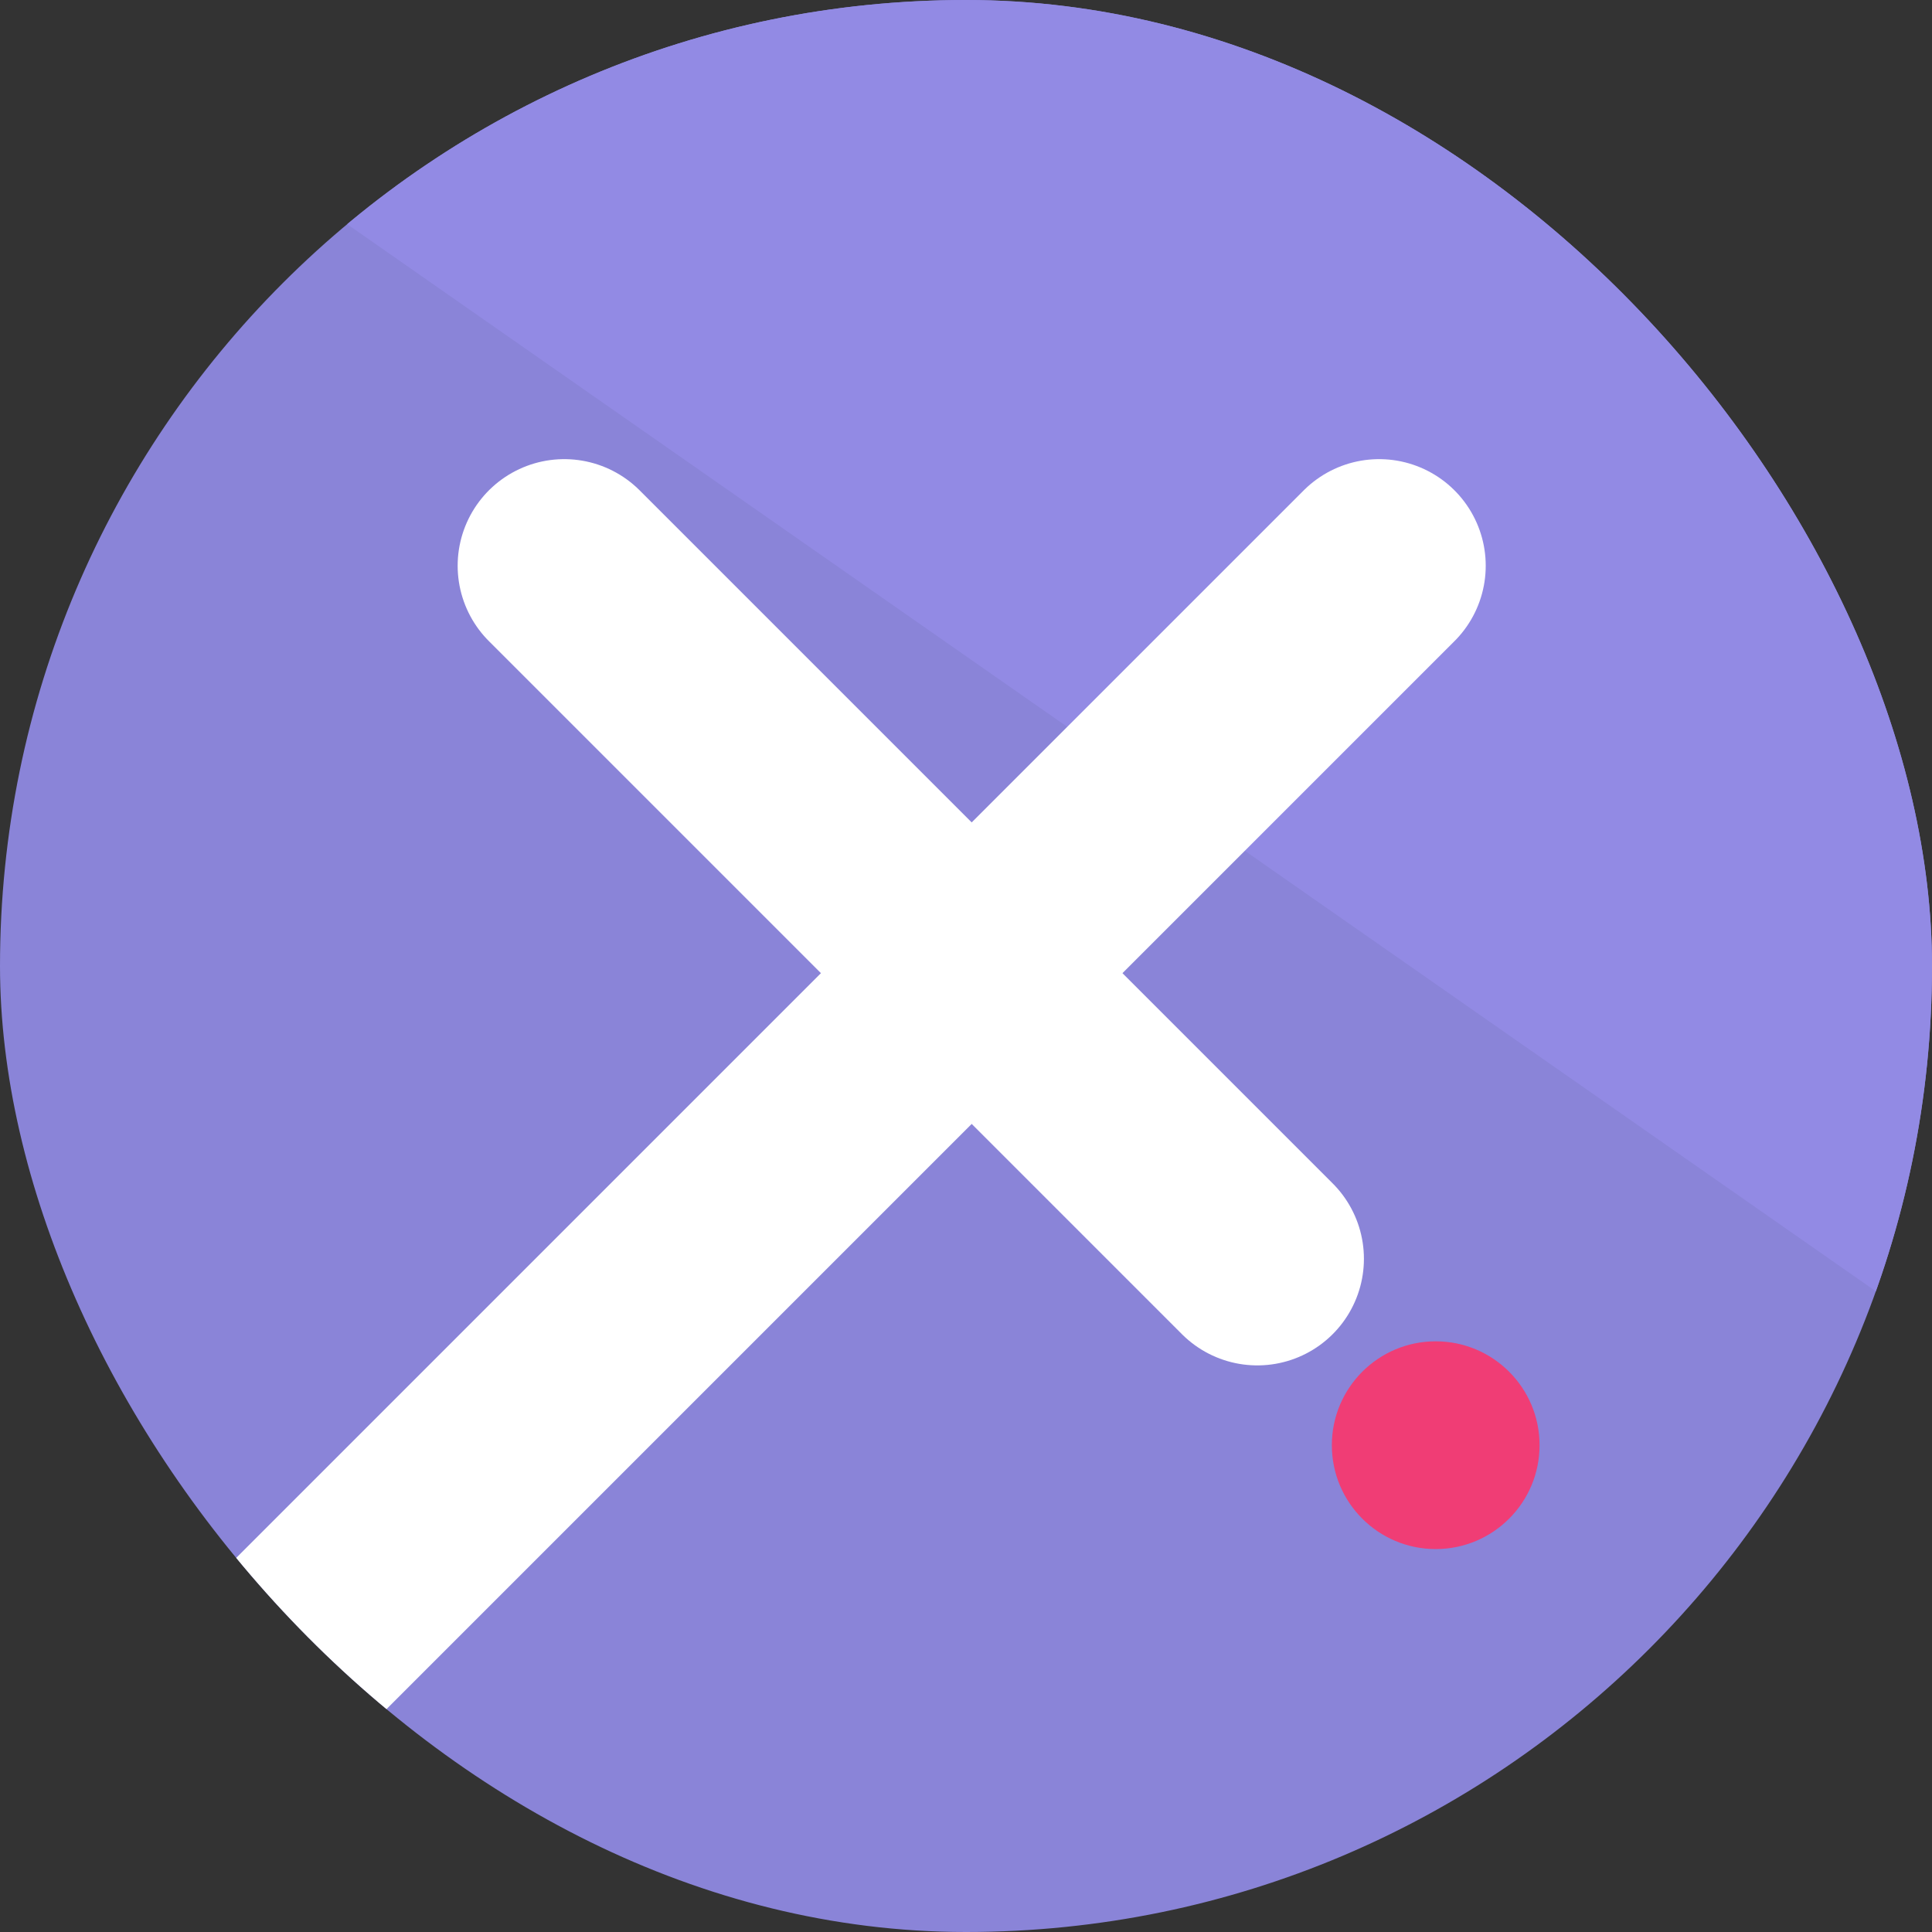
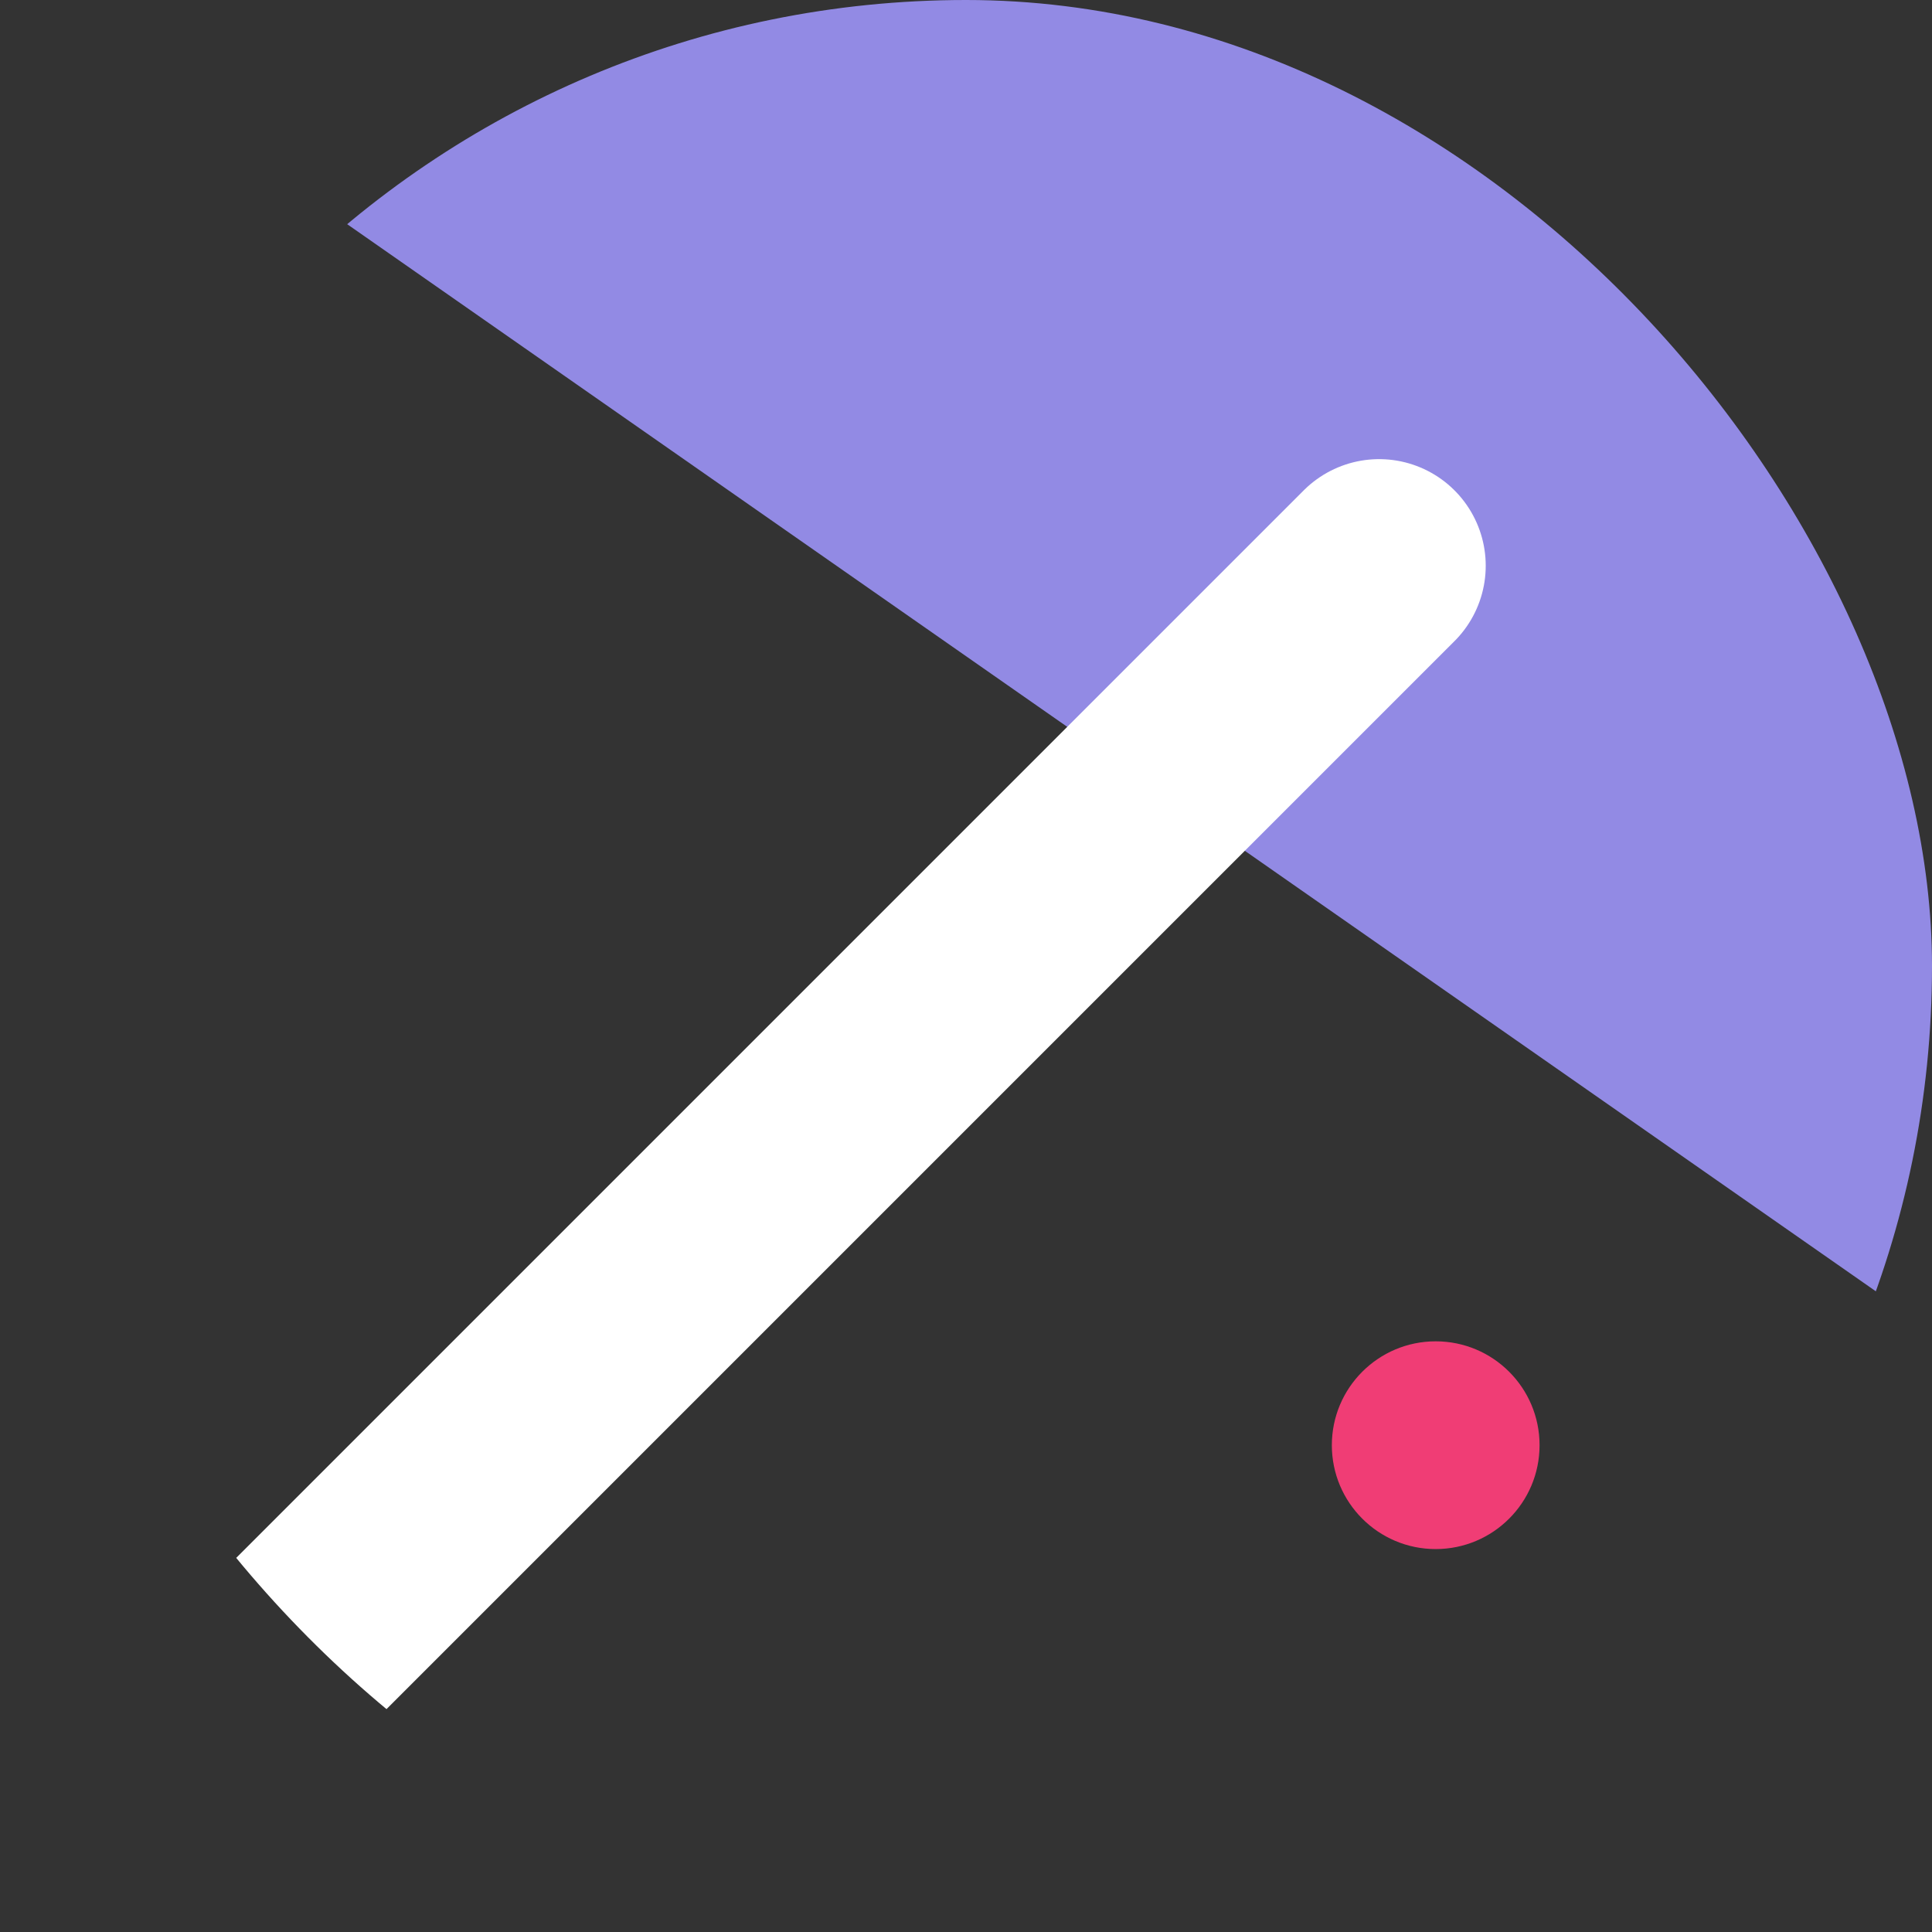
<svg xmlns="http://www.w3.org/2000/svg" width="64" height="64" viewBox="0 0 64 64" fill="none">
  <rect x="0" y="0" width="64" height="64" fill="#333333" stroke="none" />
  <g clip-path="url(#clip0_2468_842)">
-     <rect width="64" height="64" rx="32" fill="#8A84D8" />
    <rect x="-75" y="-52.958" width="61.029" height="366.916" transform="rotate(-55.082 -75 -52.958)" fill="#928AE4" />
    <path d="M45.685 18.741L10 54.426" stroke="white" stroke-width="7.063" stroke-linecap="round" />
-     <path d="M18.692 18.741L41.65 41.699" stroke="white" stroke-width="7.063" stroke-linecap="round" />
-     <path d="M47.559 51.315C49.46 51.315 51 49.774 51 47.874C51 45.974 49.46 44.433 47.559 44.433C45.659 44.433 44.119 45.974 44.119 47.874C44.119 49.774 45.659 51.315 47.559 51.315Z" fill="#F03D75" />
+     <path d="M47.559 51.315C49.46 51.315 51 49.774 51 47.874C51 45.974 49.46 44.433 47.559 44.433C45.659 44.433 44.119 45.974 44.119 47.874C44.119 49.774 45.659 51.315 47.559 51.315" fill="#F03D75" />
  </g>
  <defs>
    <clipPath id="clip0_2468_842">
      <rect width="64" height="64" rx="32" fill="white" />
    </clipPath>
  </defs>
</svg>